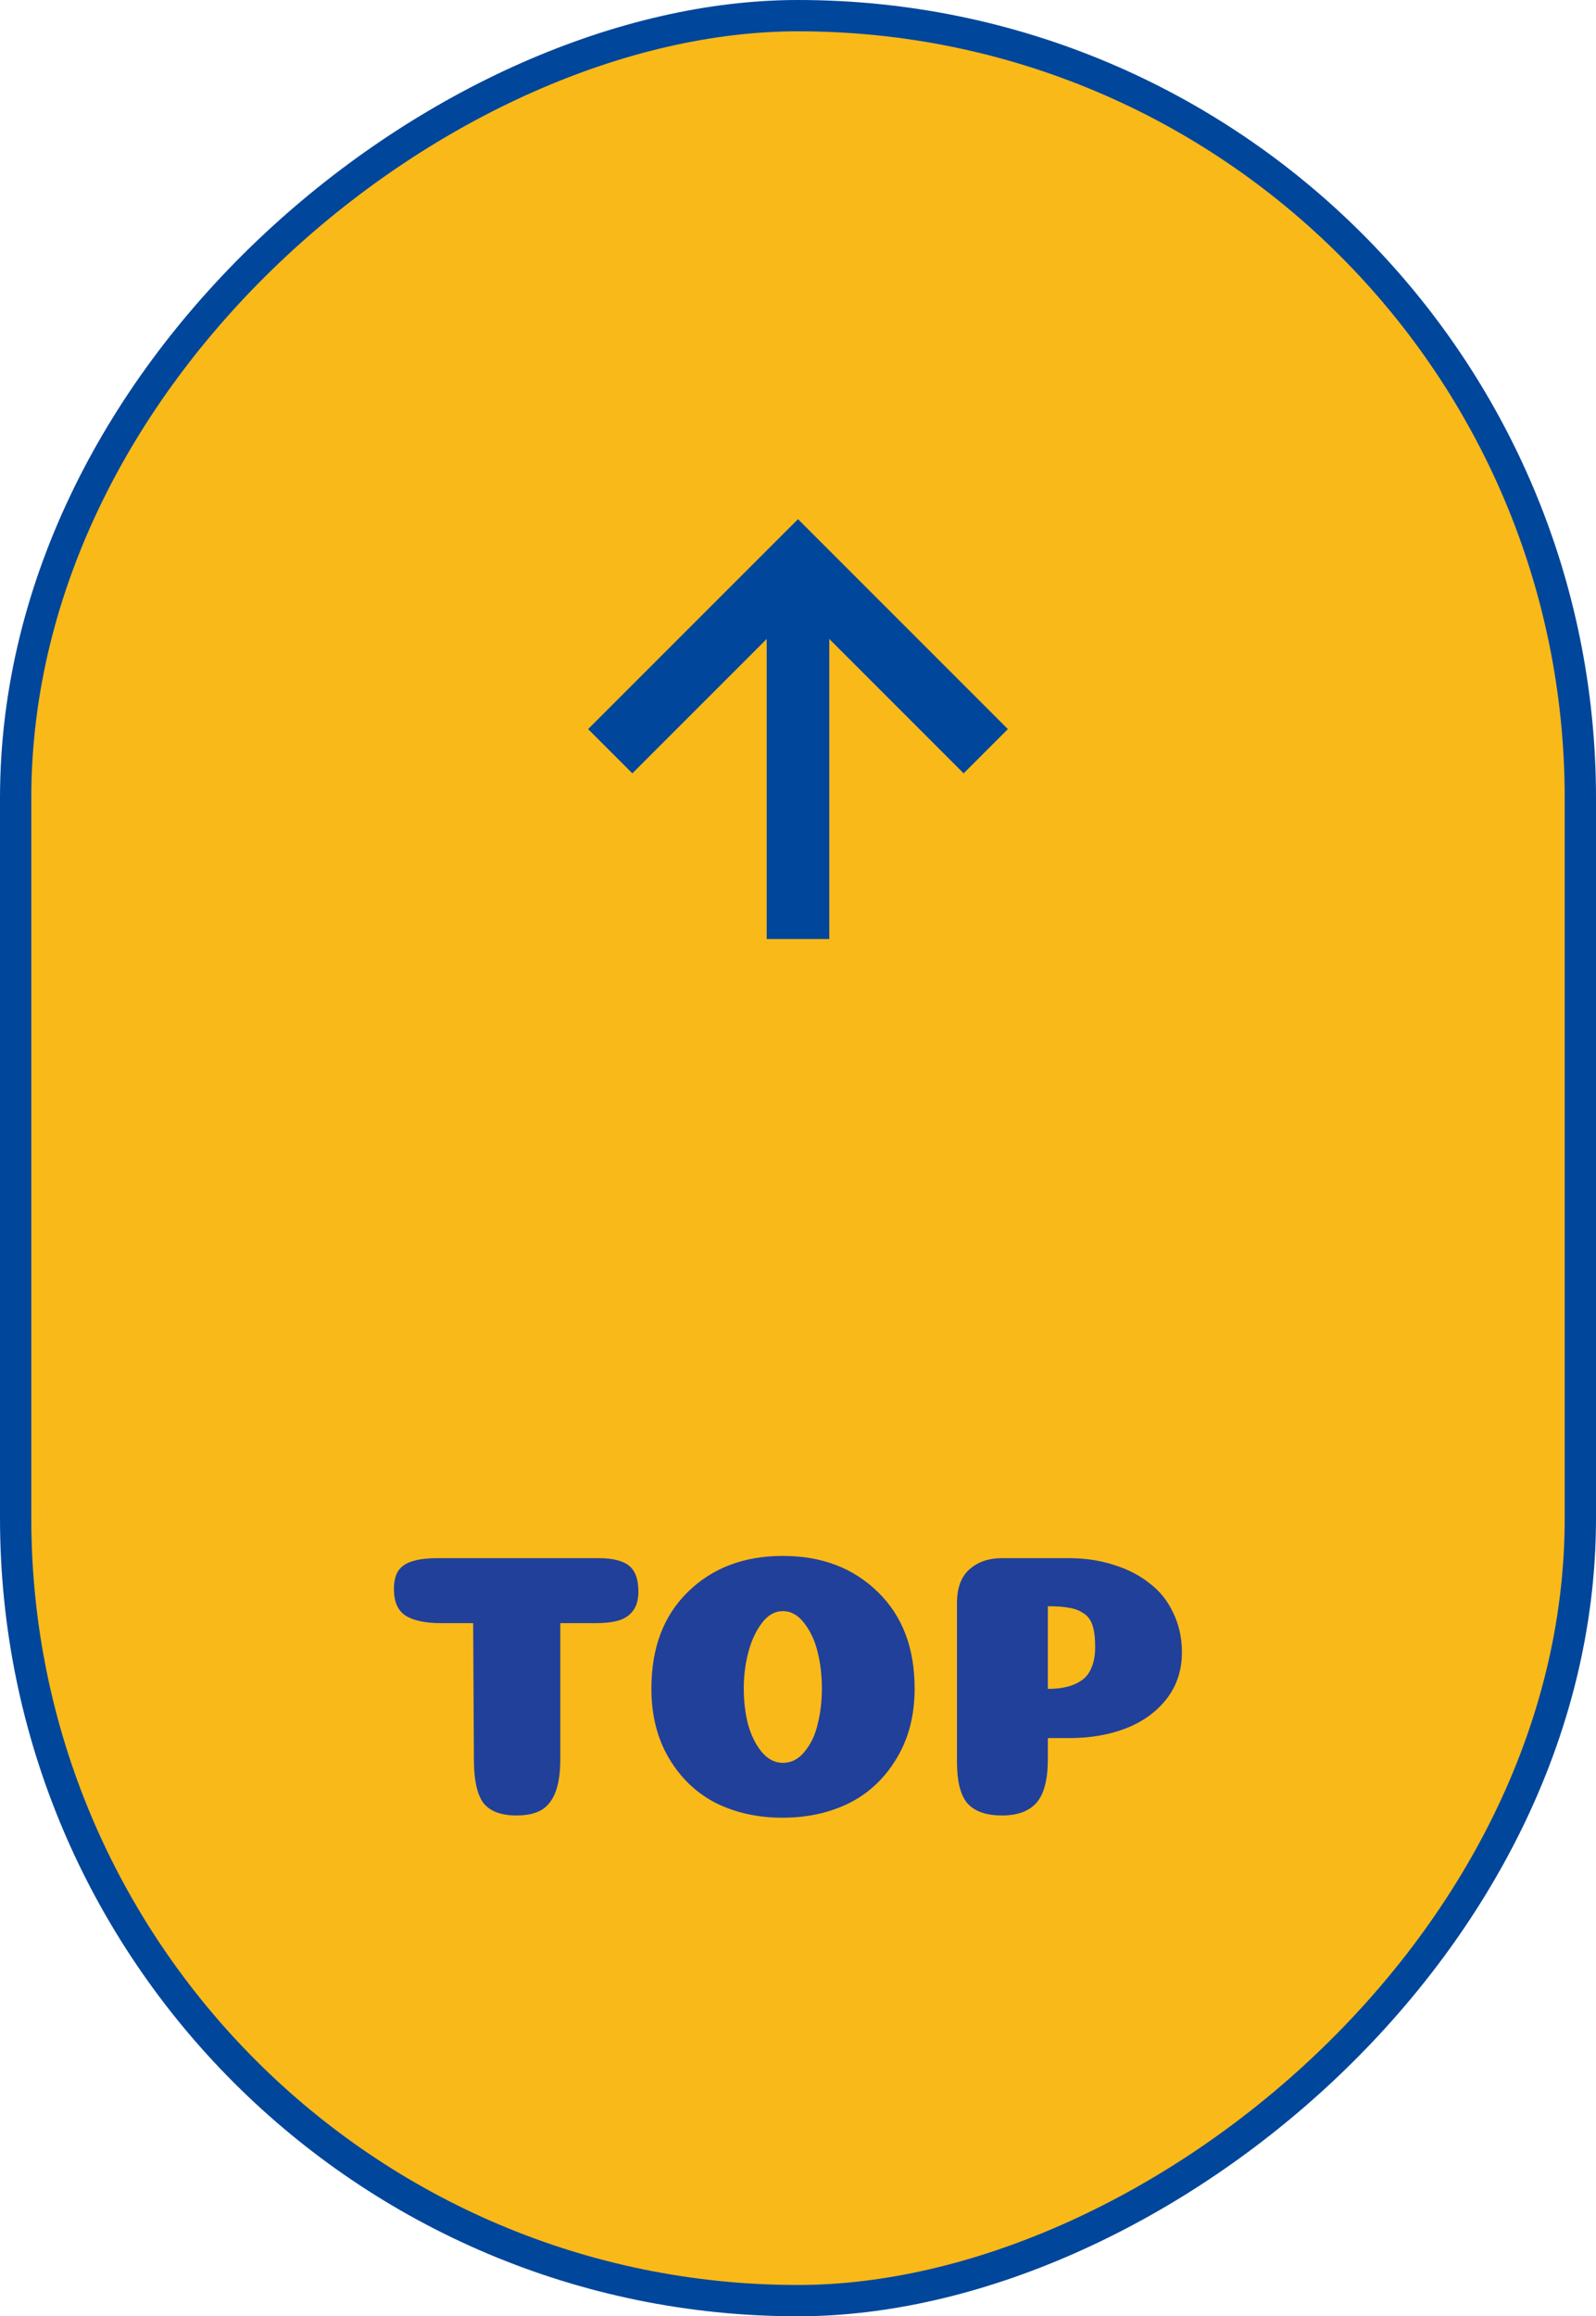
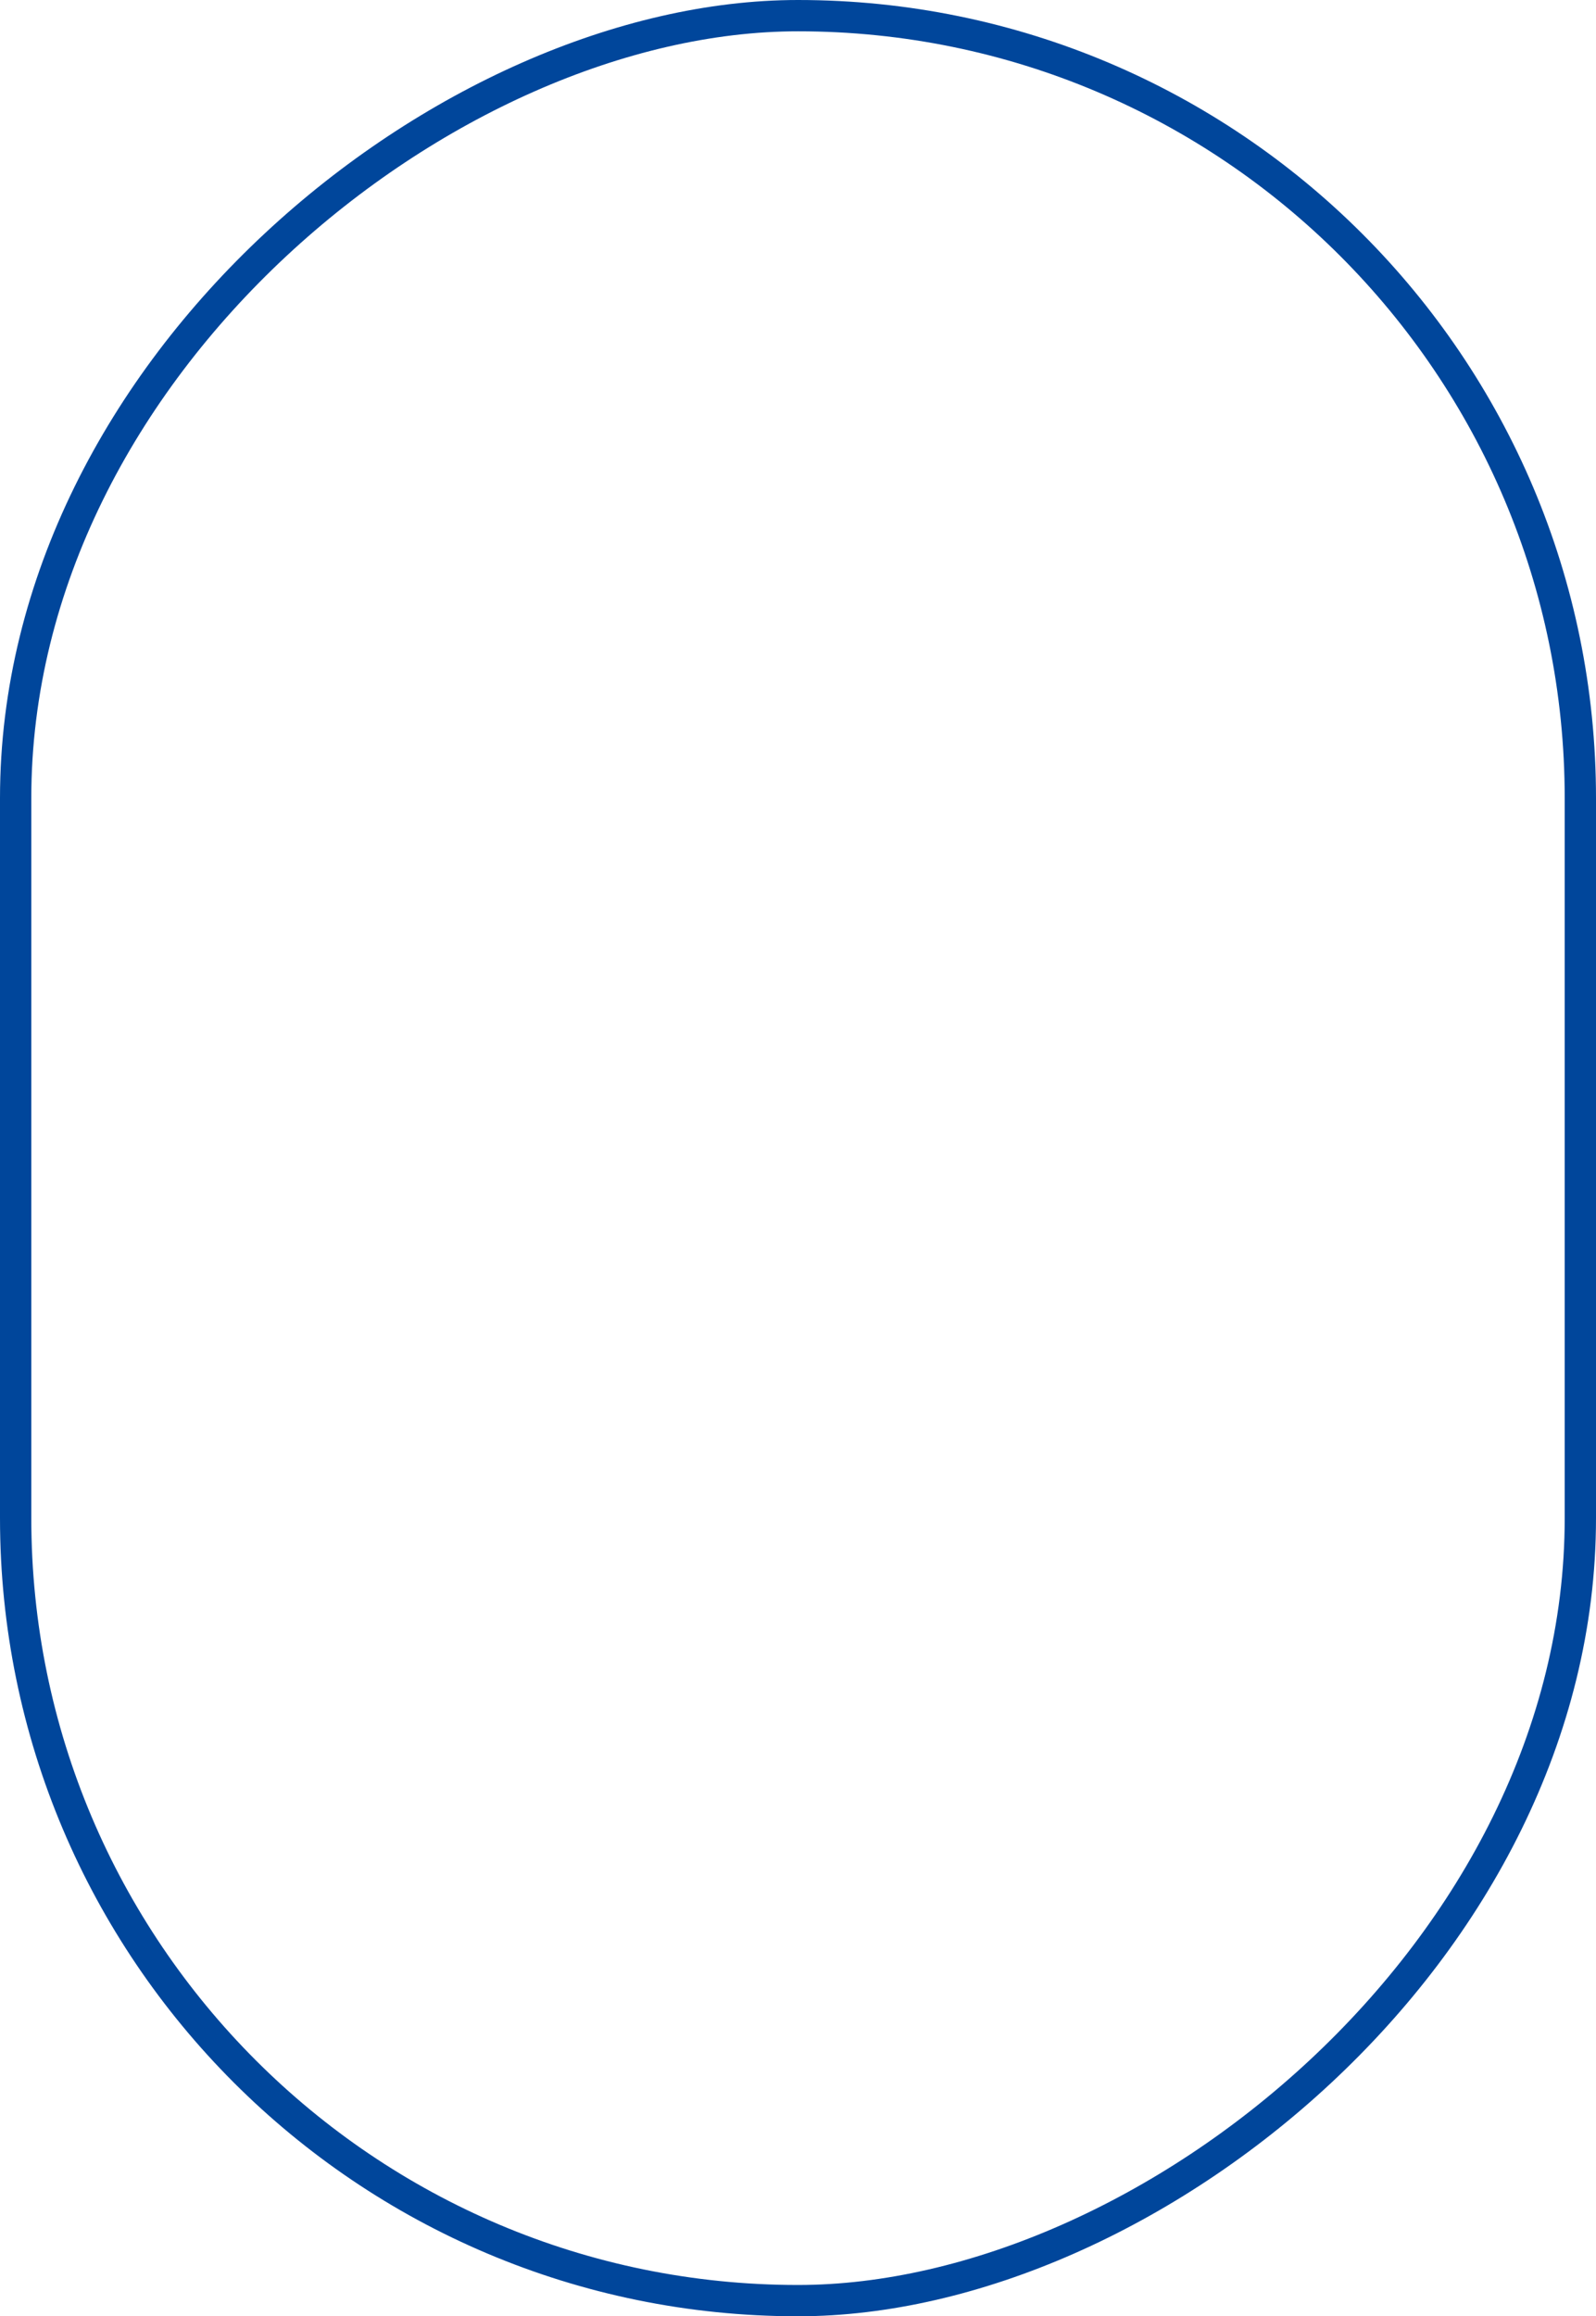
<svg xmlns="http://www.w3.org/2000/svg" width="51" height="74" viewBox="0 0 51 74" fill="none">
-   <rect x="0.5" y="73.5" width="73" height="50" rx="25" transform="rotate(-90 0.5 73.5)" fill="#F9B919" />
  <rect x="0.5" y="73.5" width="73" height="50" rx="25" transform="rotate(-90 0.5 73.5)" stroke="#00469B" />
-   <path d="M17.904 56.2C17.904 56.656 17.848 57.02 17.736 57.292C17.624 57.556 17.468 57.74 17.268 57.844C17.076 57.948 16.82 58 16.5 58C16.028 58 15.684 57.876 15.468 57.628C15.26 57.372 15.152 56.924 15.144 56.284L15.12 51.856H14.1C13.596 51.856 13.216 51.776 12.96 51.616C12.712 51.456 12.588 51.172 12.588 50.764C12.588 50.516 12.636 50.32 12.732 50.176C12.836 50.032 12.988 49.932 13.188 49.876C13.388 49.812 13.656 49.78 13.992 49.78H19.128C19.576 49.78 19.9 49.86 20.1 50.02C20.3 50.18 20.4 50.456 20.4 50.848C20.4 51.112 20.34 51.32 20.22 51.472C20.108 51.616 19.956 51.716 19.764 51.772C19.572 51.828 19.324 51.856 19.02 51.856H17.904V56.2ZM25.015 56.32C25.287 56.32 25.519 56.2 25.711 55.96C25.911 55.72 26.051 55.424 26.131 55.072C26.219 54.72 26.263 54.344 26.263 53.944C26.263 53.536 26.219 53.152 26.131 52.792C26.043 52.424 25.899 52.112 25.699 51.856C25.507 51.6 25.279 51.472 25.015 51.472C24.759 51.472 24.535 51.6 24.343 51.856C24.151 52.112 24.007 52.424 23.911 52.792C23.815 53.16 23.767 53.544 23.767 53.944C23.767 54.344 23.811 54.72 23.899 55.072C23.995 55.424 24.139 55.72 24.331 55.96C24.531 56.2 24.759 56.32 25.015 56.32ZM27.139 57.604C26.507 57.916 25.795 58.072 25.003 58.072C24.219 58.072 23.511 57.916 22.879 57.604C22.255 57.284 21.755 56.808 21.379 56.176C21.003 55.544 20.815 54.8 20.815 53.944C20.815 52.648 21.203 51.62 21.979 50.86C22.763 50.092 23.775 49.708 25.015 49.708C26.255 49.708 27.267 50.092 28.051 50.86C28.835 51.62 29.227 52.648 29.227 53.944C29.227 54.8 29.035 55.544 28.651 56.176C28.275 56.808 27.771 57.284 27.139 57.604ZM34.996 52.624C34.996 52.328 34.968 52.096 34.912 51.928C34.856 51.752 34.756 51.62 34.612 51.532C34.476 51.444 34.324 51.388 34.156 51.364C33.996 51.332 33.772 51.316 33.484 51.316V53.956C33.708 53.956 33.904 53.936 34.072 53.896C34.248 53.856 34.408 53.788 34.552 53.692C34.696 53.596 34.804 53.46 34.876 53.284C34.956 53.1 34.996 52.88 34.996 52.624ZM33.484 56.2C33.484 56.848 33.364 57.312 33.124 57.592C32.884 57.864 32.516 58 32.02 58C31.524 58 31.16 57.876 30.928 57.628C30.696 57.372 30.58 56.924 30.58 56.284V51.22C30.58 50.732 30.712 50.372 30.976 50.14C31.24 49.9 31.588 49.78 32.02 49.78H34.156C34.676 49.78 35.156 49.852 35.596 49.996C36.036 50.132 36.416 50.328 36.736 50.584C37.064 50.832 37.316 51.148 37.492 51.532C37.676 51.908 37.768 52.328 37.768 52.792C37.768 53.36 37.604 53.856 37.276 54.28C36.948 54.696 36.516 55.008 35.98 55.216C35.444 55.424 34.84 55.528 34.168 55.528H33.484V56.2Z" fill="#21409A" />
-   <path d="M30.793 24.707L32.207 23.293L25.5 16.586L18.793 23.293L20.207 24.707L24.5 20.414V30H26.5V20.414L30.793 24.707Z" fill="#00469B" />
</svg>